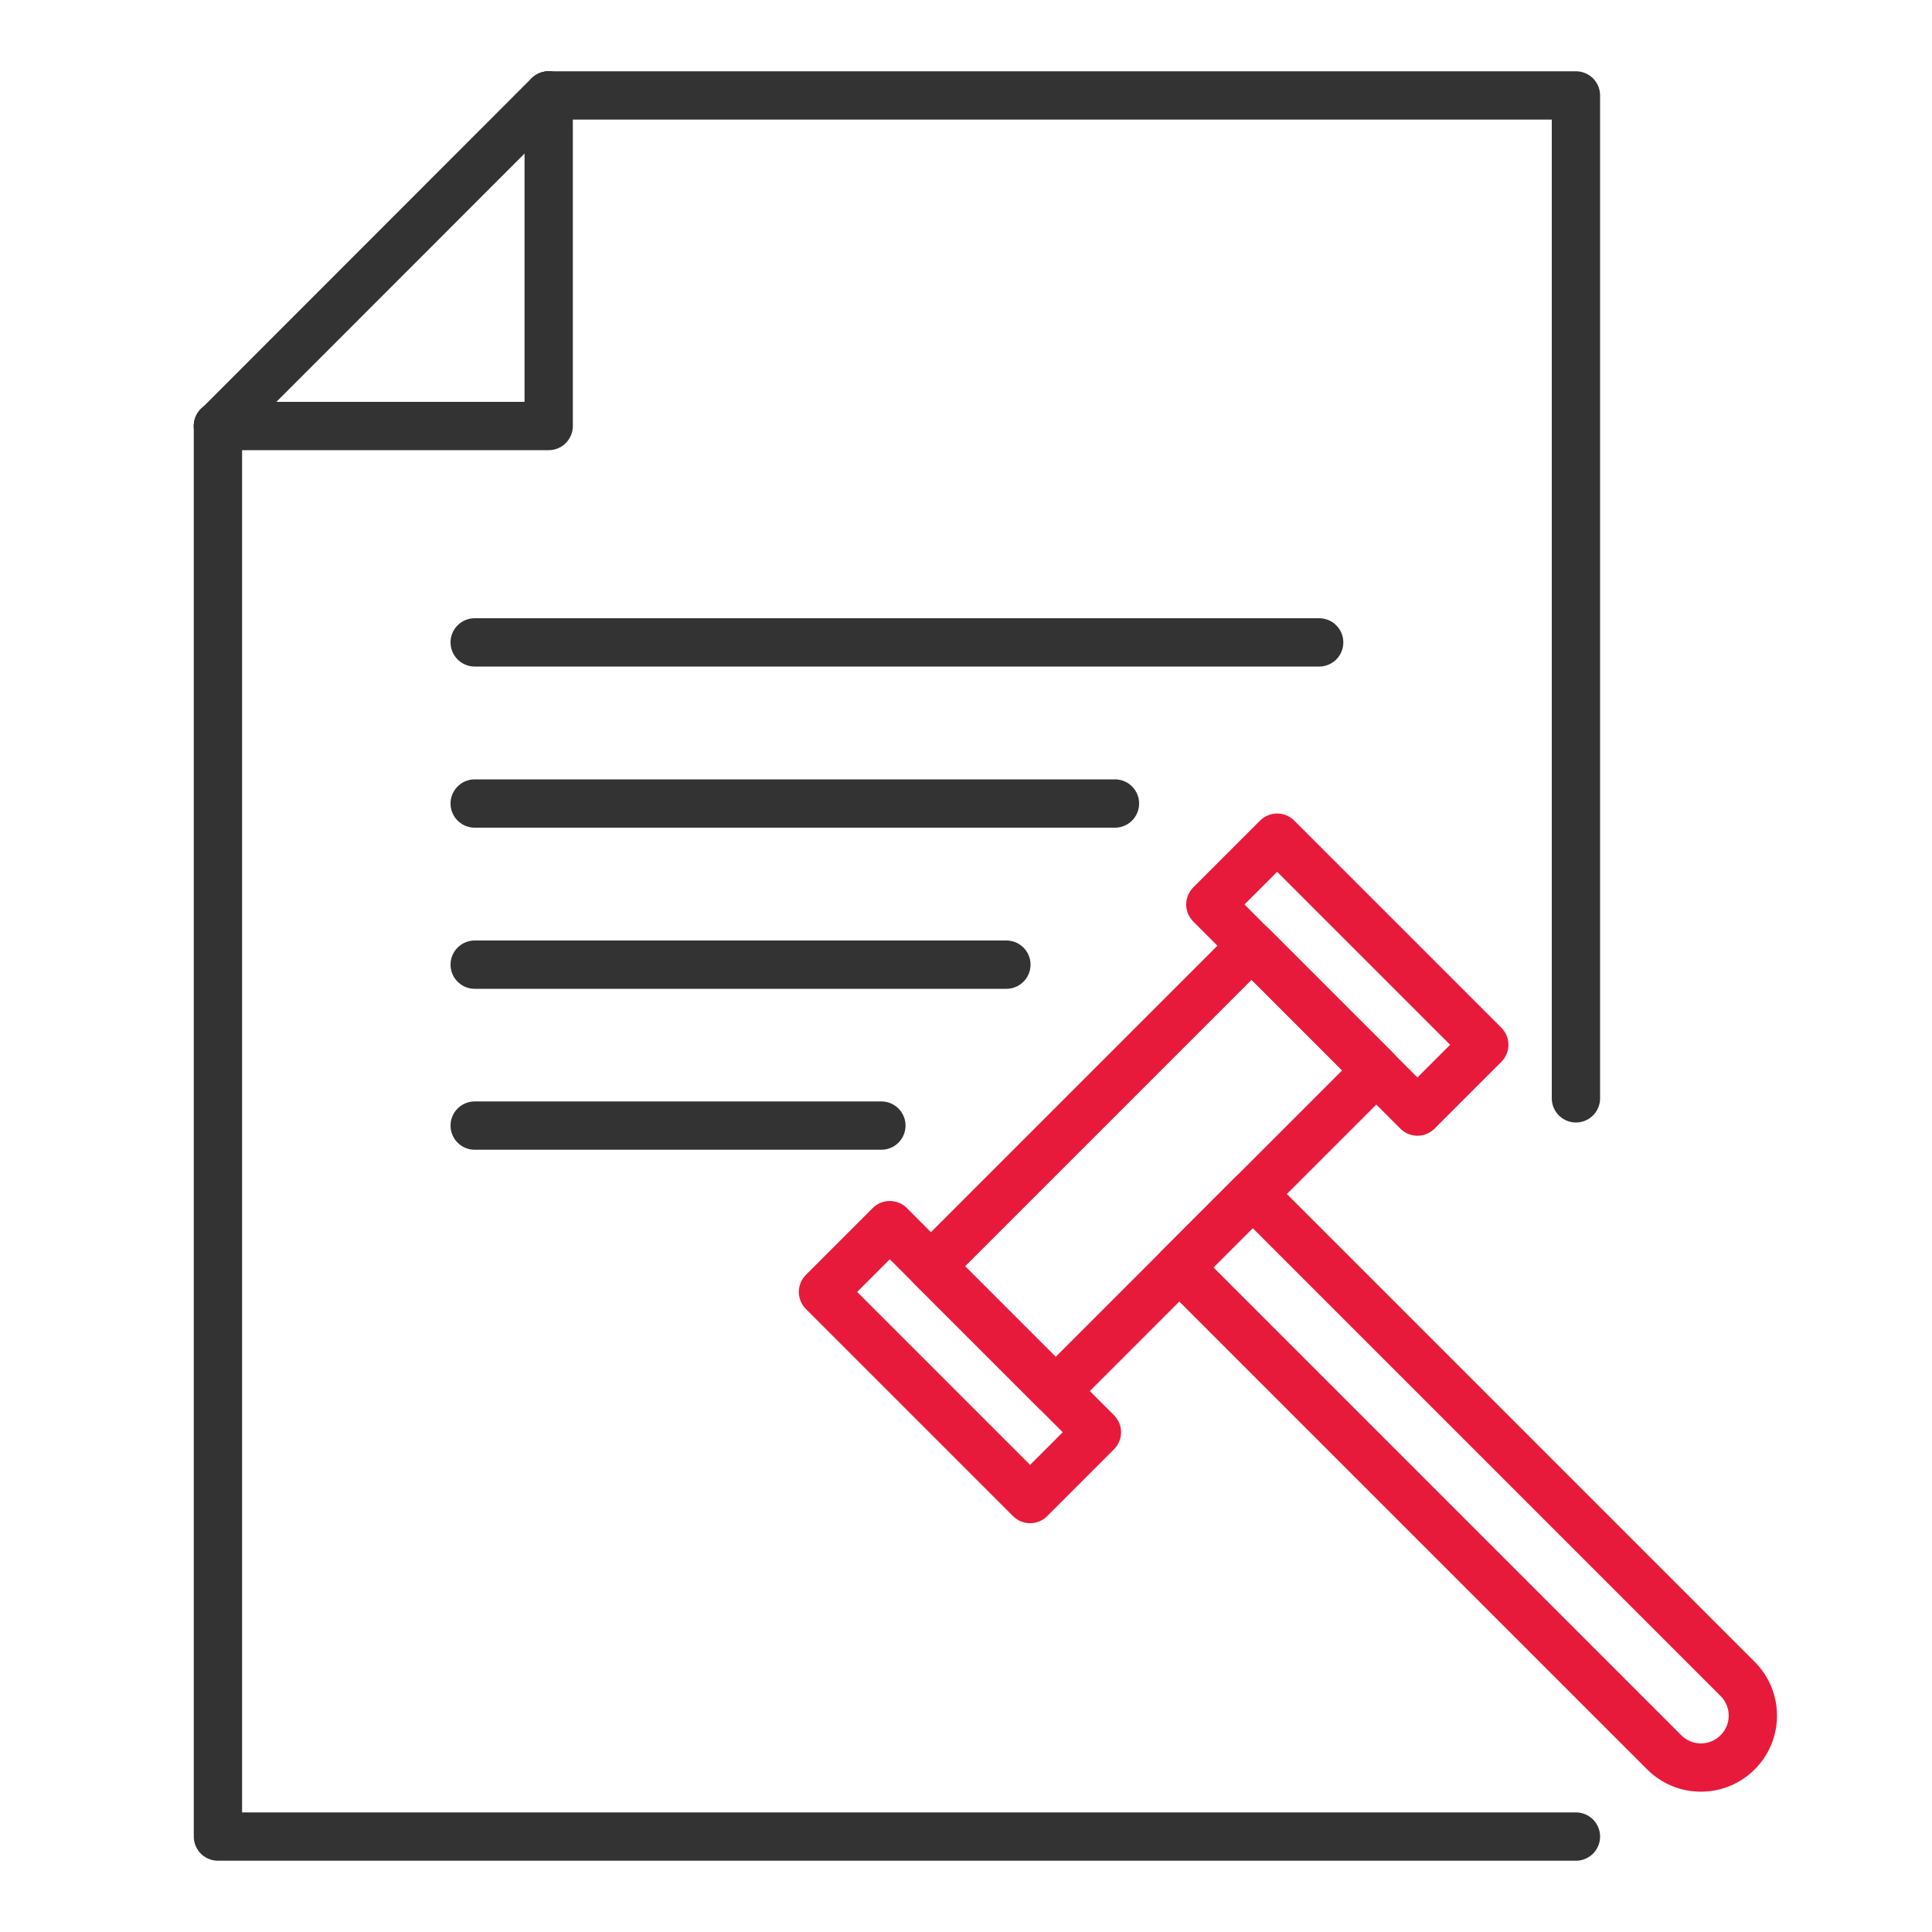
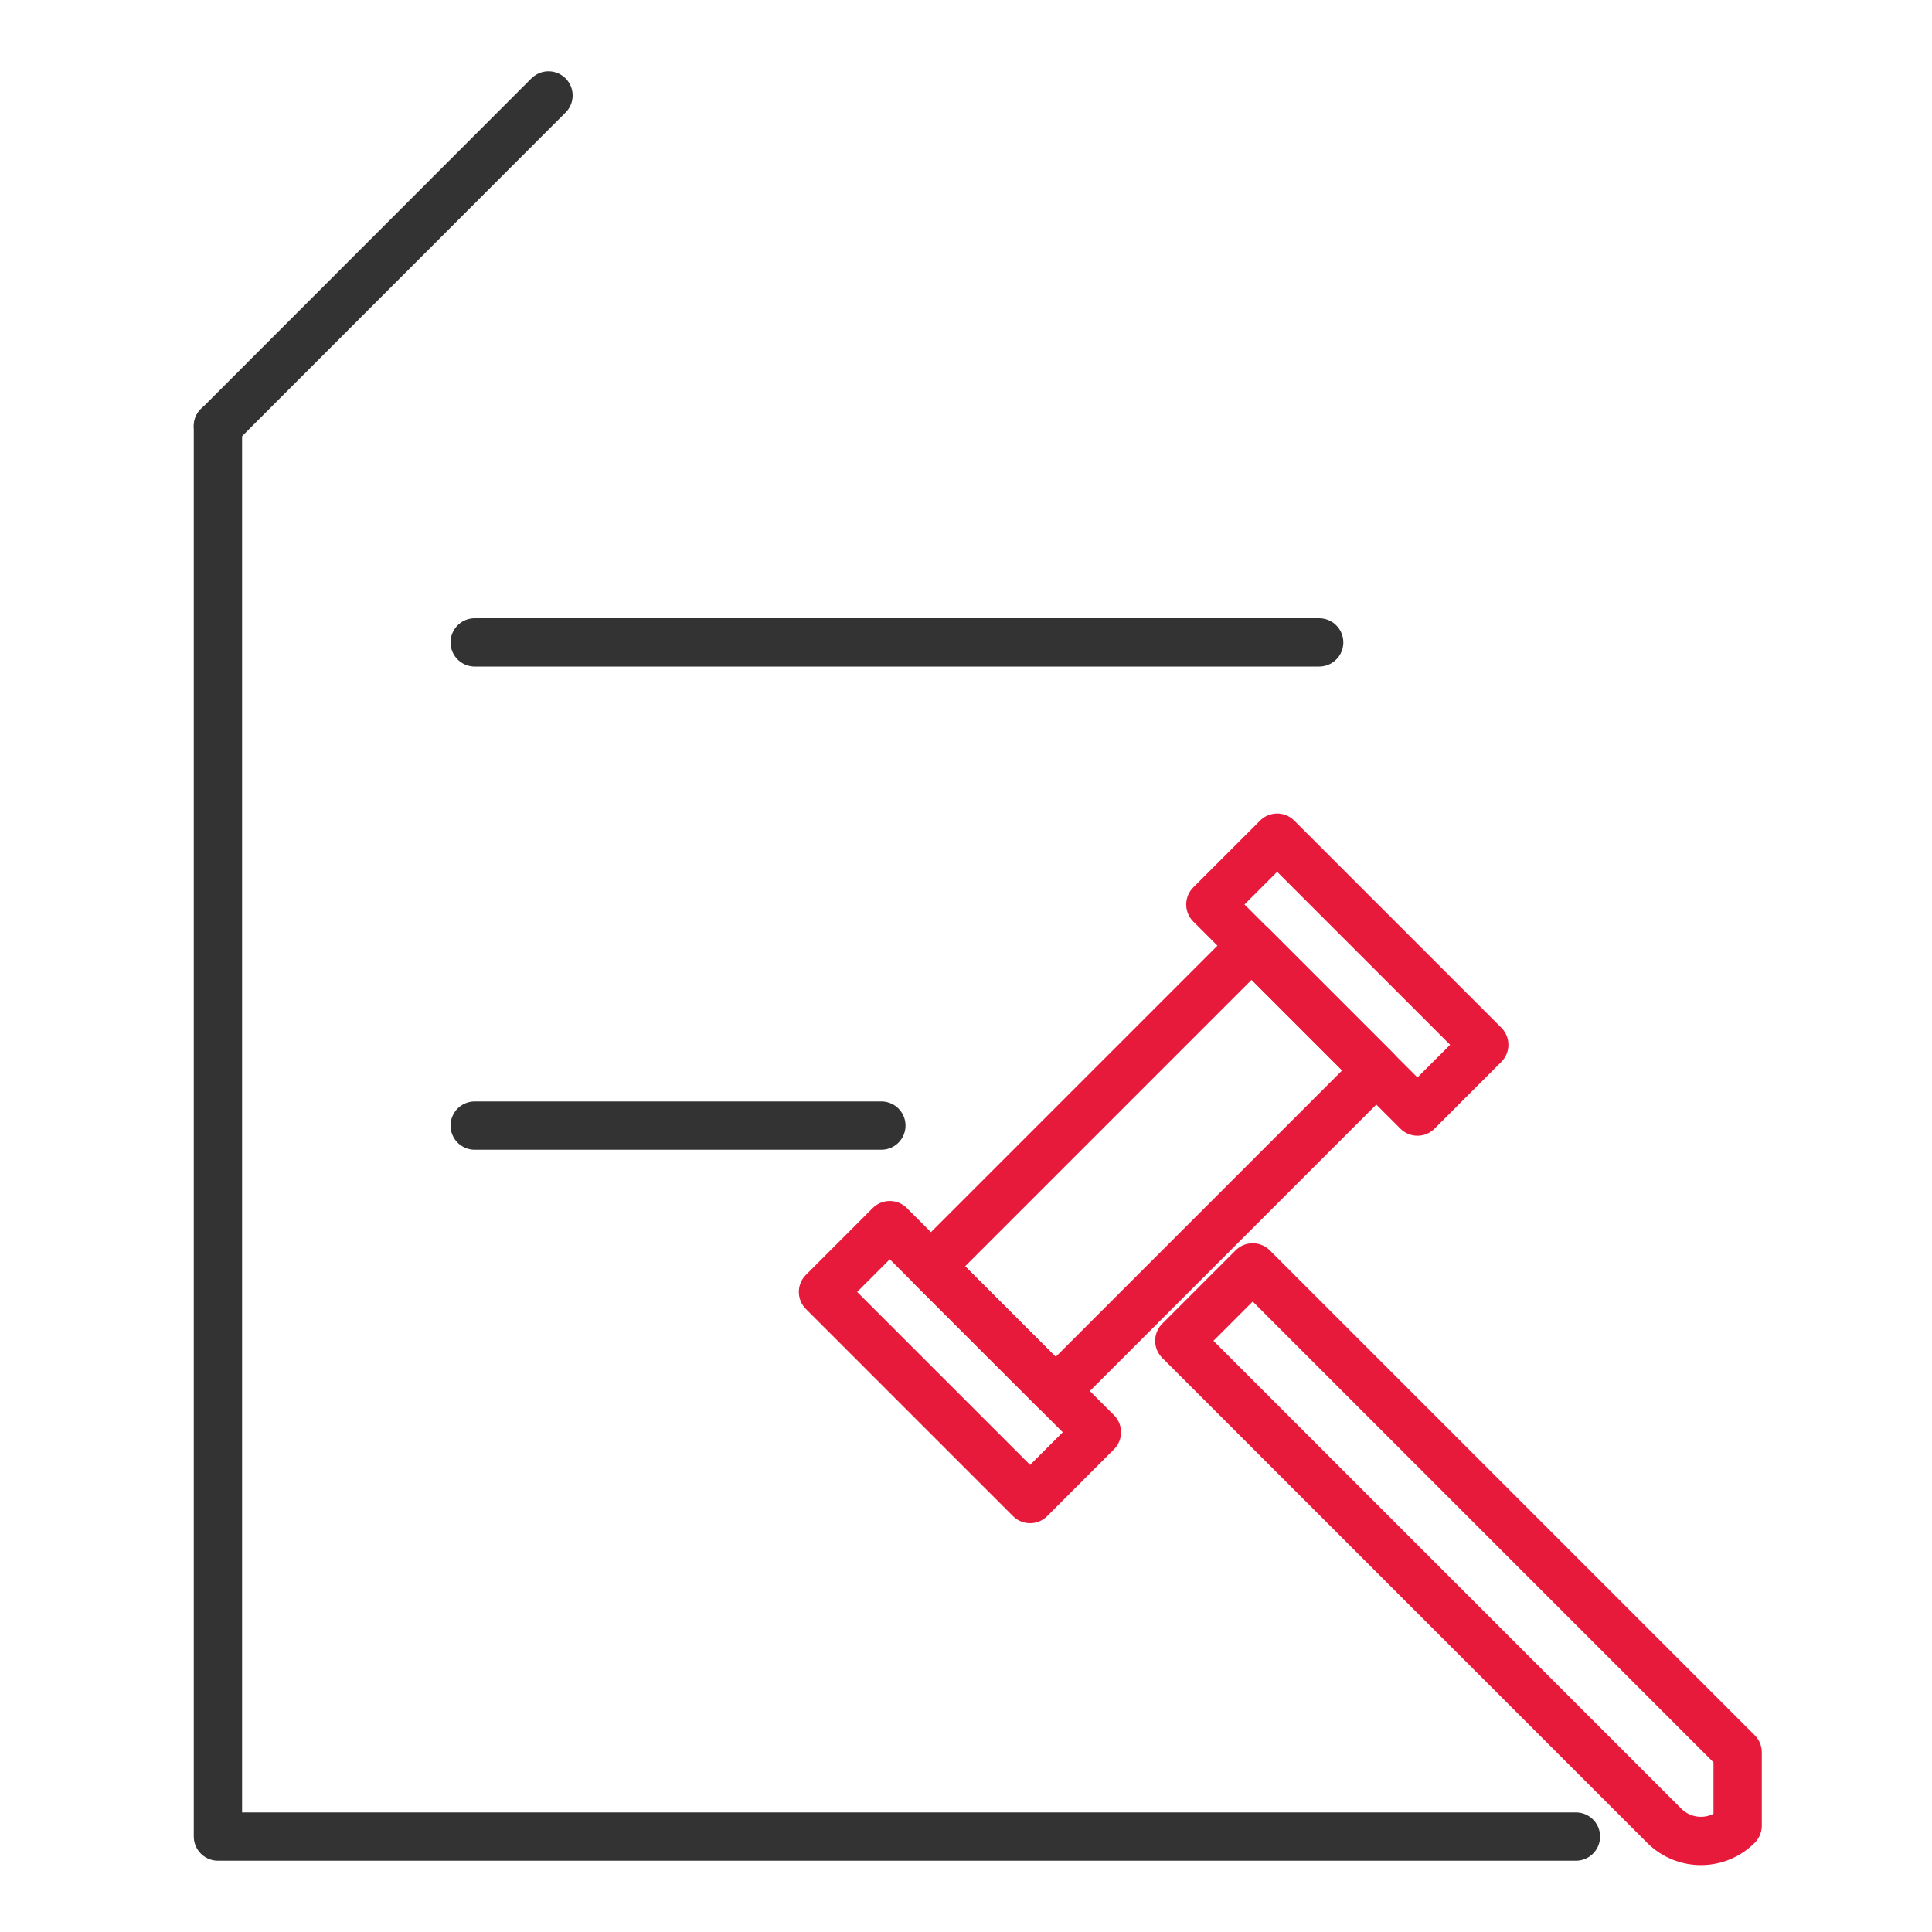
<svg xmlns="http://www.w3.org/2000/svg" id="Layer_1" viewBox="0 0 100 100">
  <defs>
    <style>
      .cls-1 {
        stroke: #e81a3b;
      }

      .cls-1, .cls-2 {
        fill: none;
        stroke-linecap: round;
        stroke-linejoin: round;
        stroke-width: 2.5px;
      }

      .cls-2 {
        stroke: #333;
      }
    </style>
  </defs>
-   <polyline class="cls-2" points="28.4 4.94 81.57 4.94 81.57 56.85" />
  <polyline class="cls-2" points="81.57 95.06 52.11 95.06 11.28 95.06 11.28 22.06 11.28 22.05" />
-   <polyline class="cls-2" points="11.28 22.05 11.29 22.05 28.4 22.05 28.4 4.94" />
  <line class="cls-2" x1="28.39" y1="4.94" x2="11.28" y2="22.06" />
  <line class="cls-2" x1="24.57" y1="33.25" x2="68.28" y2="33.25" />
-   <line class="cls-2" x1="24.57" y1="41.59" x2="57.71" y2="41.59" />
-   <line class="cls-2" x1="24.57" y1="49.93" x2="52.09" y2="49.93" />
  <line class="cls-2" x1="24.57" y1="58.26" x2="45.62" y2="58.26" />
  <g>
-     <path class="cls-1" d="M89.94,90.7h0c1.05-1.05,1.05-2.75,0-3.8l-25.1-25.1-3.8,3.8,25.1,25.1c1.05,1.05,2.75,1.05,3.8,0Z" />
+     <path class="cls-1" d="M89.94,90.7h0l-25.1-25.1-3.8,3.8,25.1,25.1c1.05,1.05,2.75,1.05,3.8,0Z" />
    <g>
      <rect class="cls-1" x="47.98" y="55.91" width="23.47" height="9.13" transform="translate(144.7 61.01) rotate(135)" />
      <rect class="cls-1" x="47.24" y="62.92" width="4.89" height="15.16" transform="translate(134.67 85.22) rotate(135)" />
      <rect class="cls-1" x="67.29" y="42.87" width="4.89" height="15.16" transform="translate(154.72 36.81) rotate(135)" />
    </g>
  </g>
</svg>